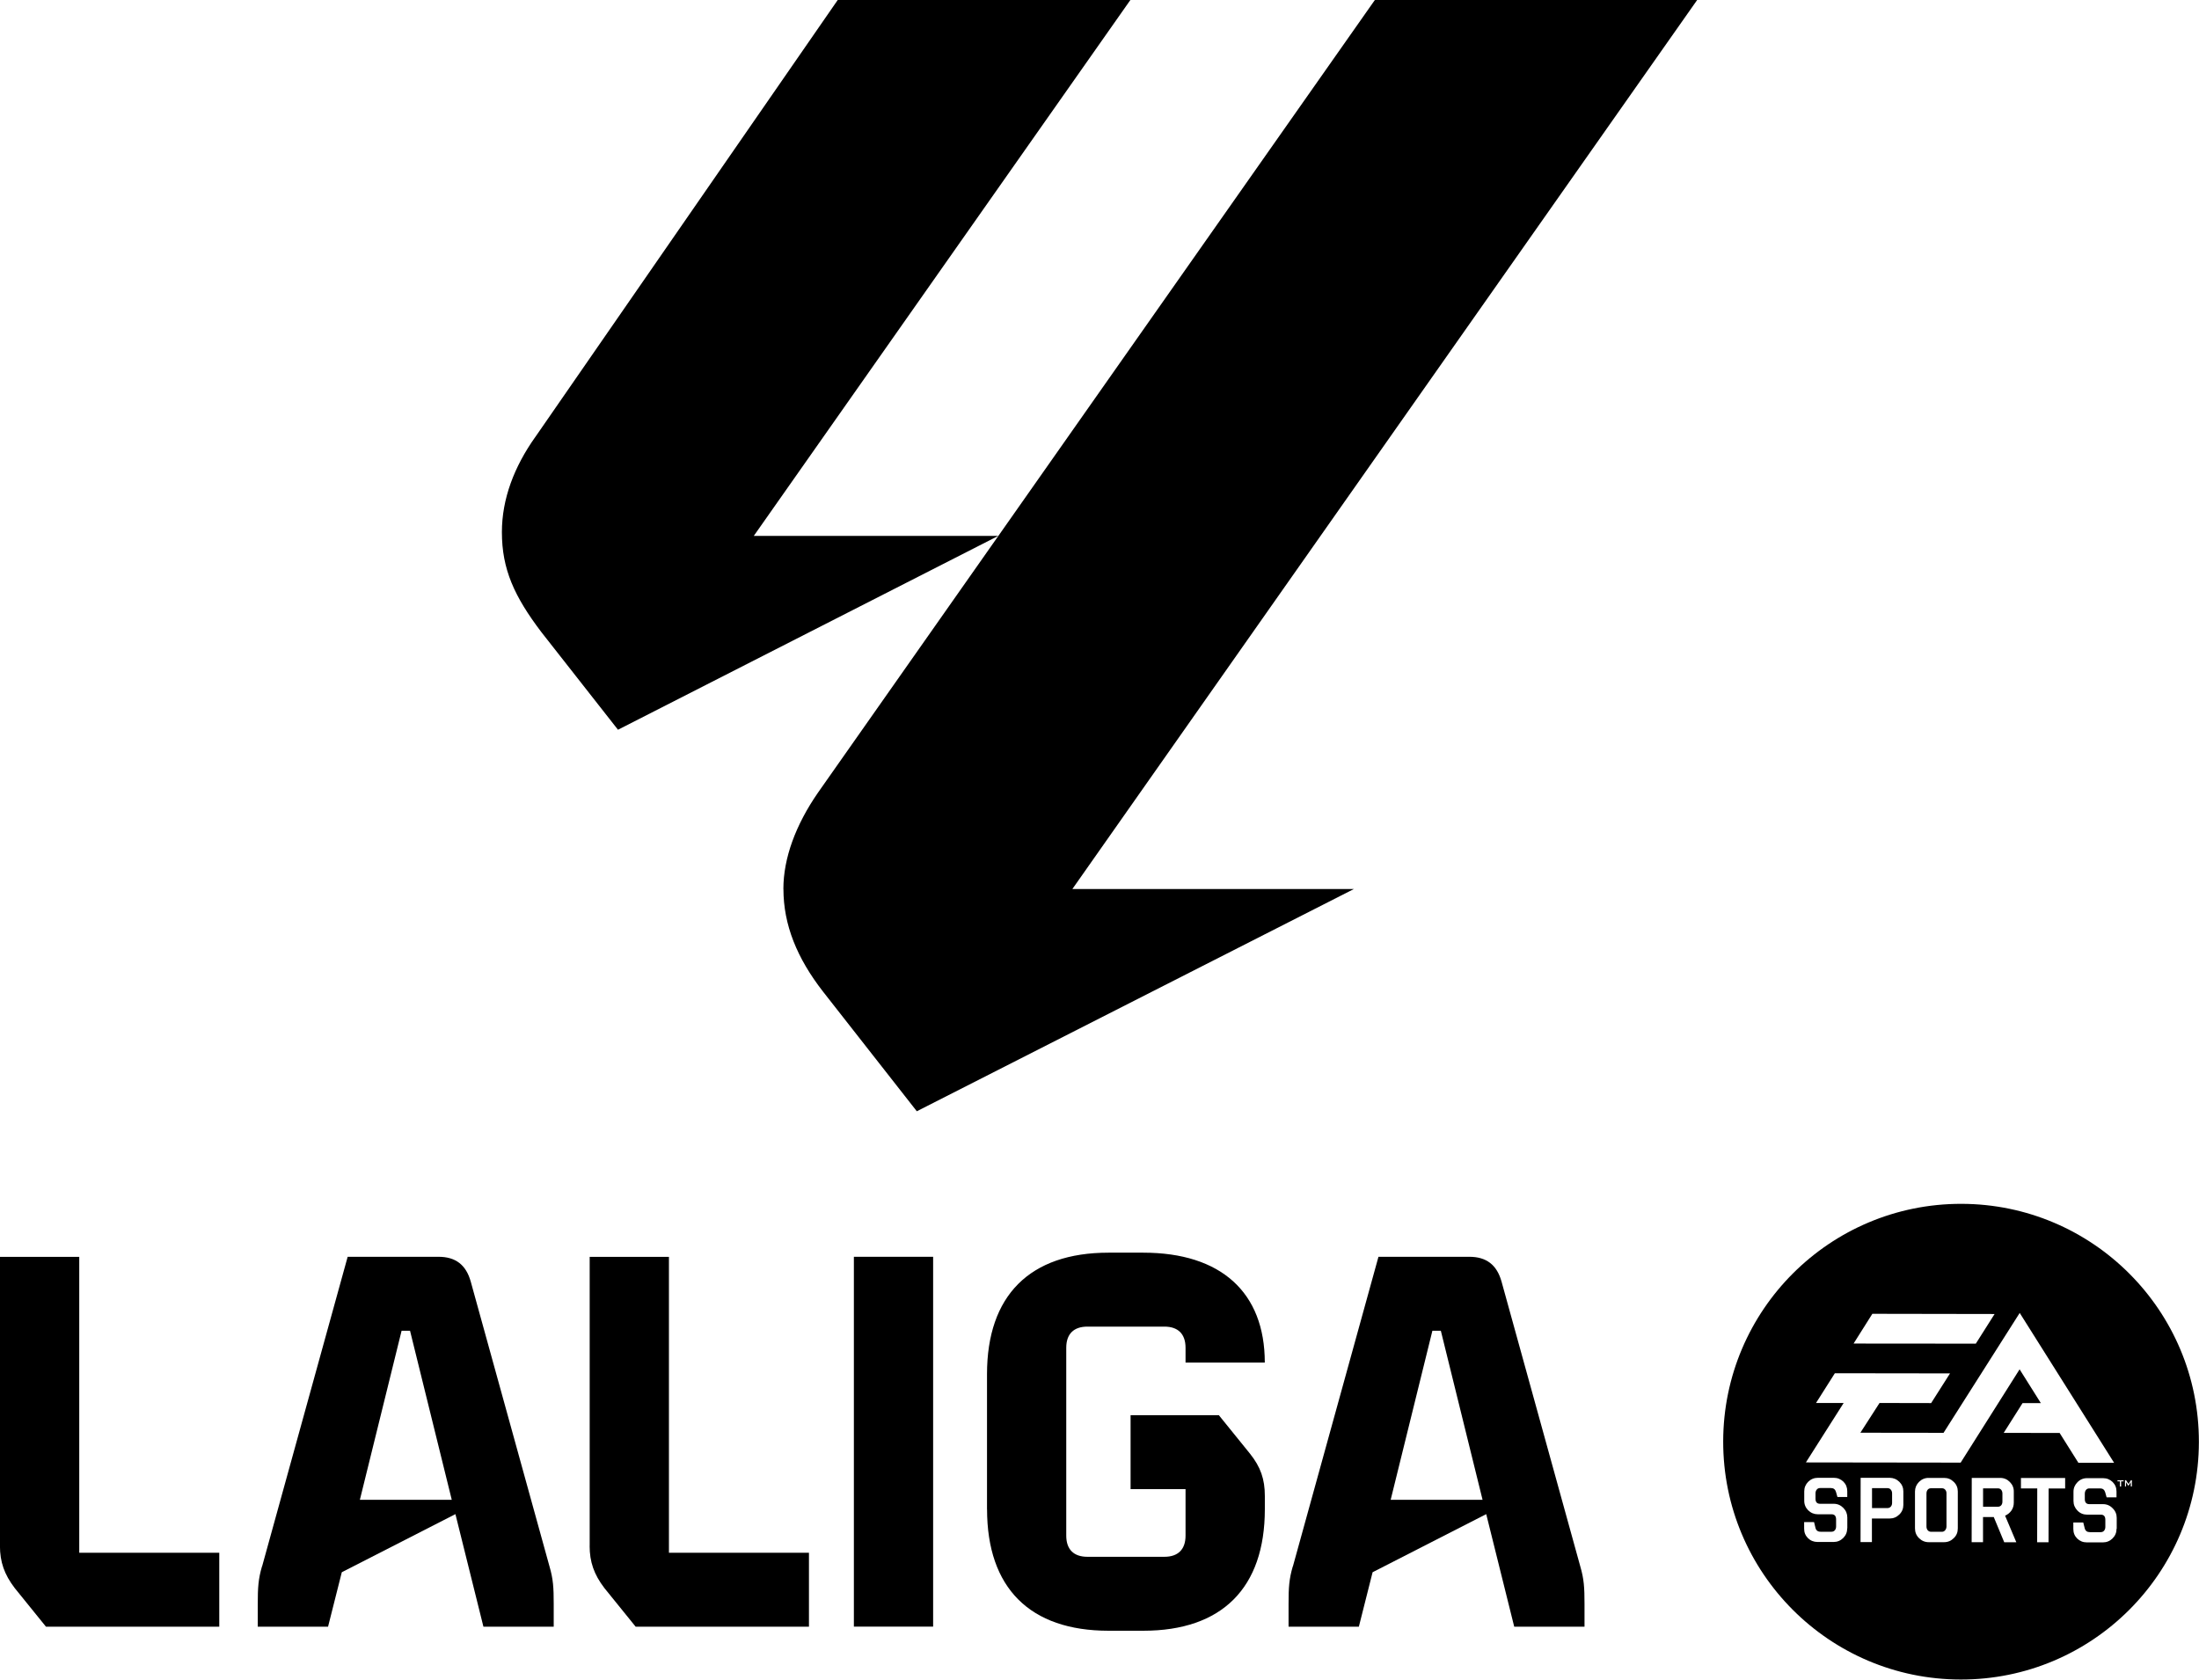
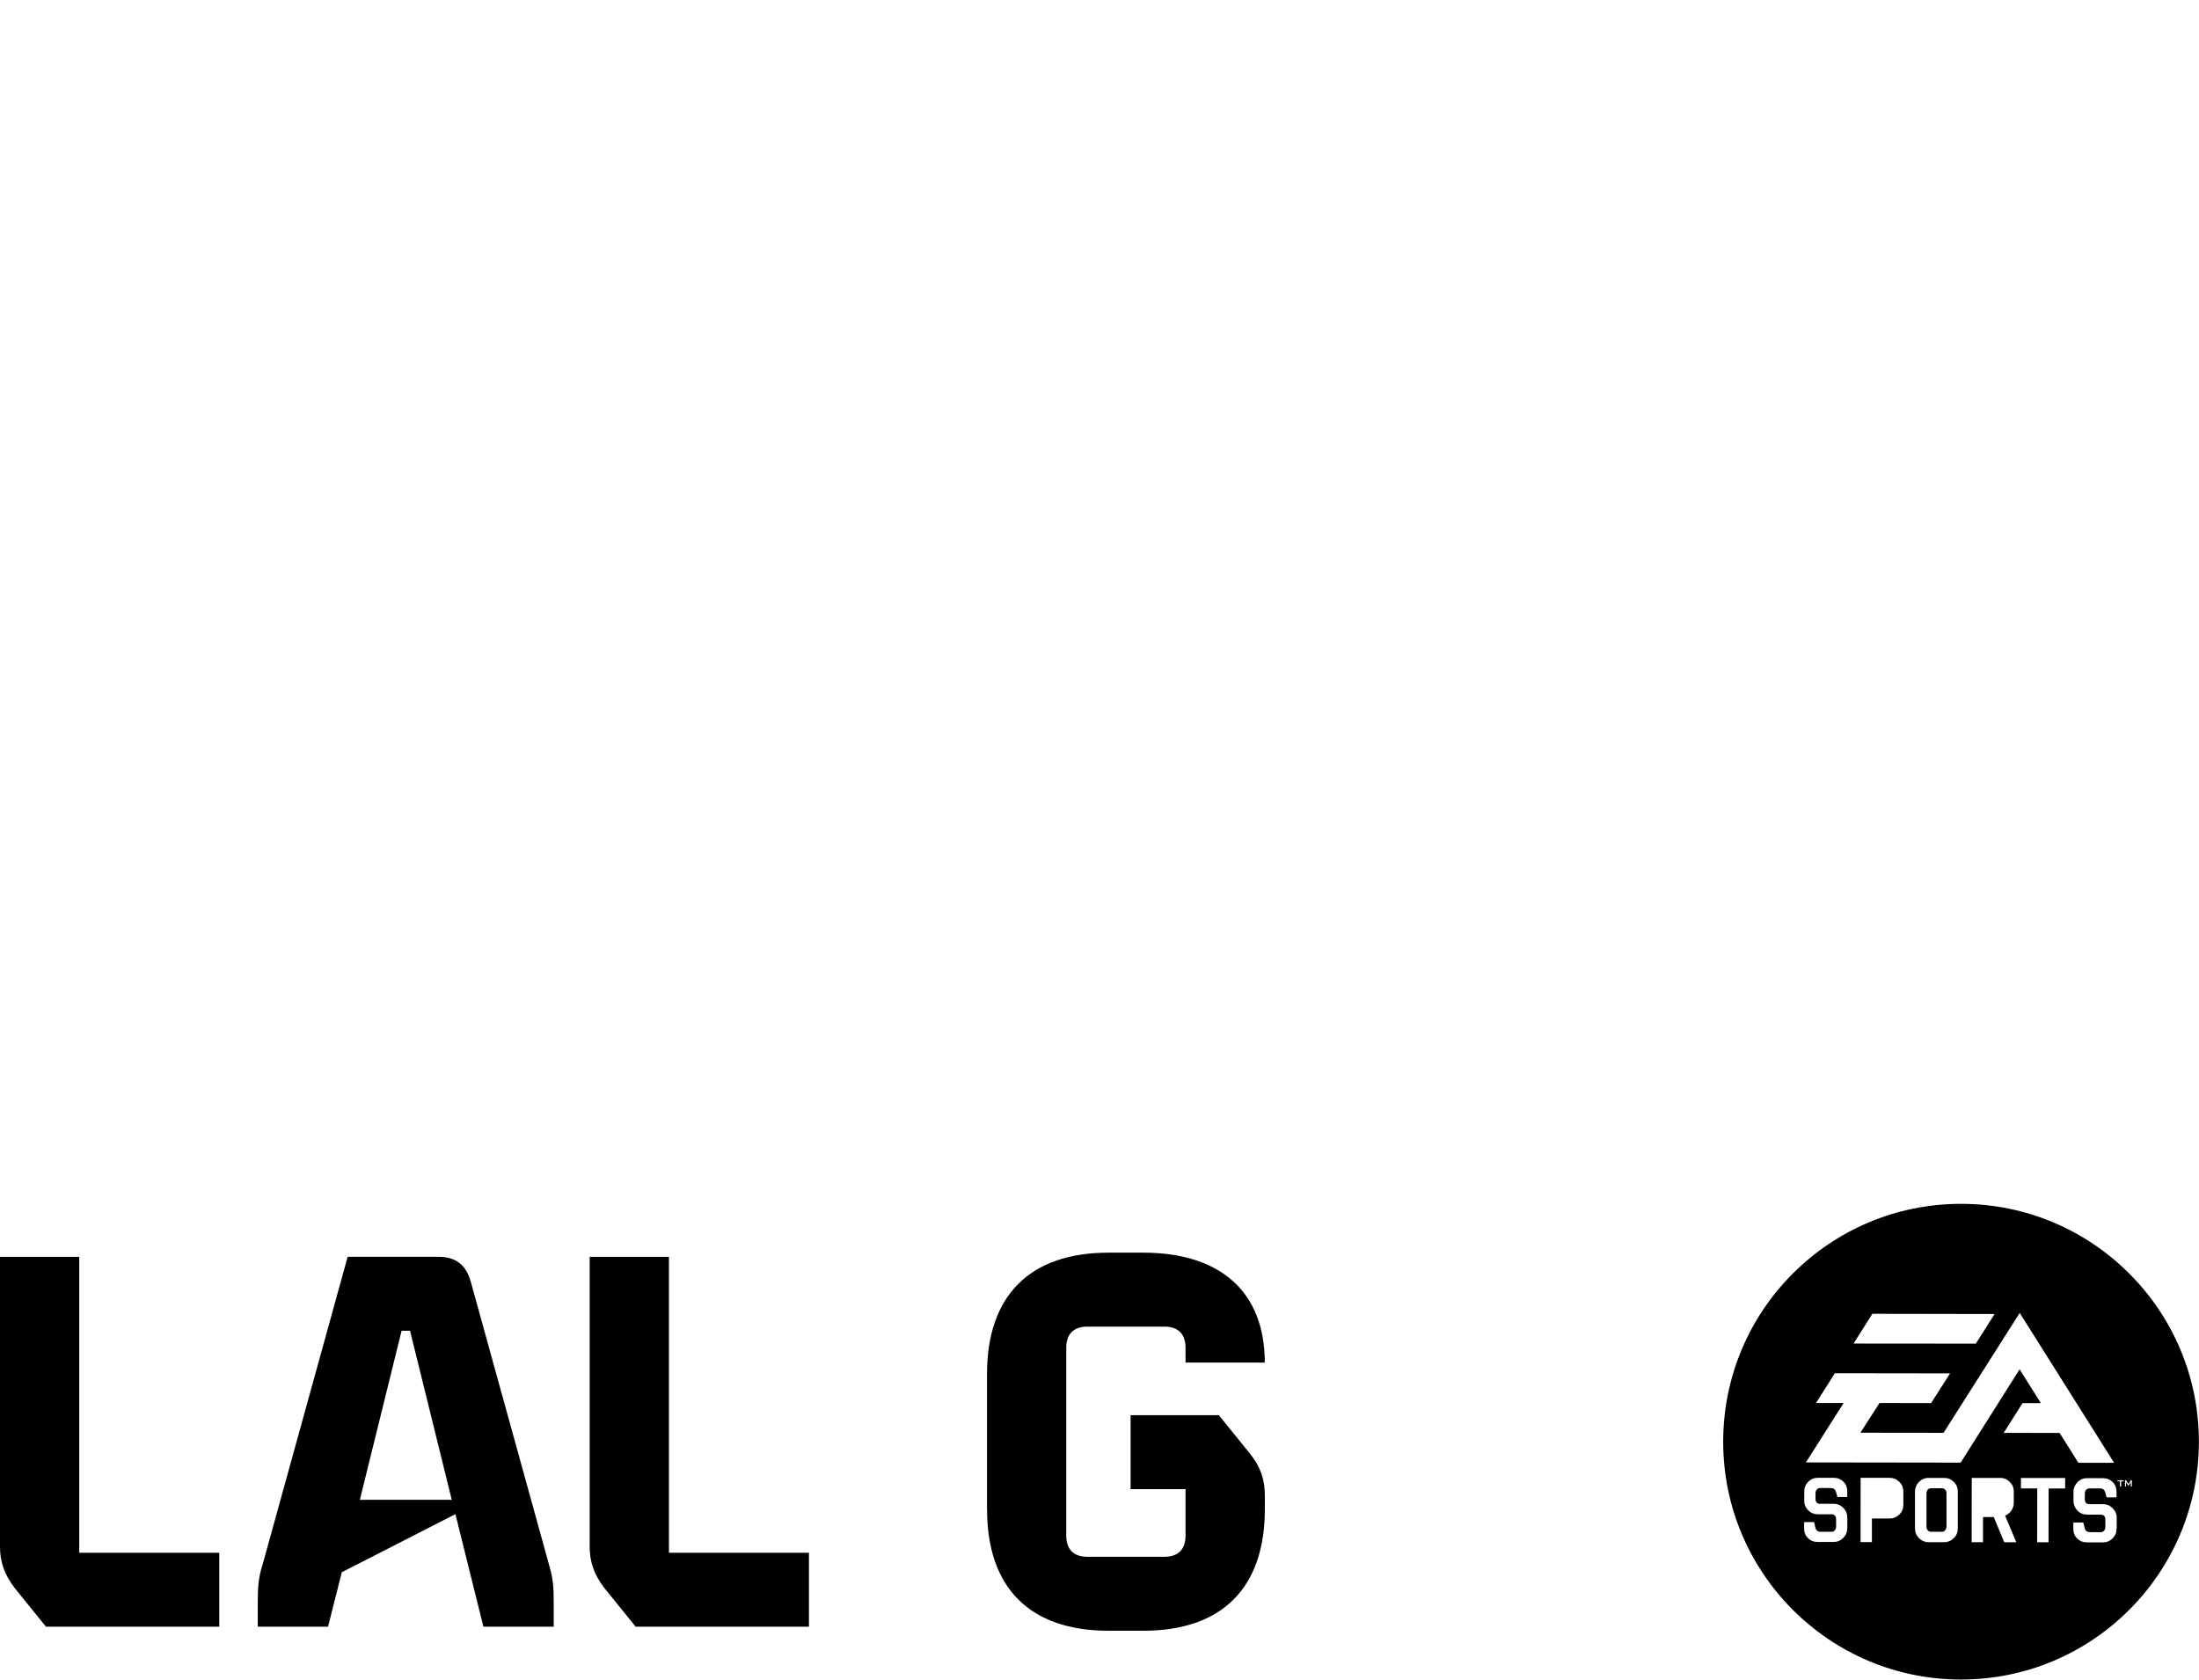
<svg xmlns="http://www.w3.org/2000/svg" id="Capa_2" data-name="Capa 2" viewBox="0 0 427.32 326.39">
  <g id="Layer_1" data-name="Layer 1">
    <g>
      <path d="M0,300.4v-56.16H15.4v57.5h27.21v14.37H8.93l-6.06-7.49c-2.05-2.67-2.88-5.13-2.88-8.21" />
      <path d="M87.79,291.46l-8.11-32.86h-1.64l-8.11,32.86h17.87Zm-36.86,12.94l16.63-60.17h17.66c3.29,0,5.34,1.54,6.26,4.83l15.3,55.34c.72,2.46,.82,4.11,.82,7.29v4.42h-13.66l-5.44-21.87-22.08,11.29-2.67,10.58h-13.66v-4.42c0-3.18,.1-4.83,.82-7.29" />
      <path d="M114.59,300.4v-56.16h15.4v57.5h27.21v14.37h-33.68l-6.06-7.49c-2.05-2.67-2.88-5.13-2.88-8.21" />
-       <rect x="165.93" y="244.23" width="15.4" height="71.87" />
      <path d="M191.8,293.29v-26.24c0-15.3,8.32-23.62,23.62-23.62h6.74c15.09,0,23.62,7.7,23.62,21.36h-15.4v-2.88c0-2.67-1.44-4.11-4.11-4.11h-14.96c-2.67,0-4.11,1.44-4.11,4.11v36.51c0,2.67,1.44,4.11,4.11,4.11h14.96c2.67,0,4.11-1.44,4.11-4.11v-9.04h-10.68v-14.37h17.15l6.06,7.49c2.05,2.57,2.88,4.93,2.88,8.21v2.57c0,15.3-8.32,23.62-23.62,23.62h-6.74c-15.3,0-23.62-8.32-23.62-23.62" />
-       <path d="M288.1,291.46l-8.11-32.86h-1.64l-8.11,32.86h17.87Zm-36.86,12.94l16.63-60.17h17.66c3.29,0,5.34,1.54,6.26,4.83l15.3,55.34c.72,2.46,.82,4.11,.82,7.29v4.42h-13.66l-5.44-21.87-22.08,11.29-2.67,10.58h-13.66v-4.42c0-3.18,.1-4.83,.82-7.29" />
-       <path d="M388.25,289.23h-2.89s0,3.57,0,3.57h2.89c.25,0,.47-.09,.63-.27,.16-.19,.24-.44,.24-.73v-1.54c0-.3-.07-.54-.23-.74-.16-.19-.37-.29-.63-.29" />
      <path d="M377.37,289.21h-2.12c-.28,0-.49,.09-.65,.28-.16,.2-.24,.44-.24,.74v6.4c0,.29,.07,.53,.23,.73,.17,.2,.38,.3,.65,.31h2.12c.26,0,.47-.1,.63-.3,.17-.19,.25-.44,.26-.73v-6.4c.01-.3-.07-.54-.24-.74-.16-.19-.38-.29-.63-.29" />
-       <path d="M366.79,289.19h-3.01s0,3.87,0,3.87h3.01c.25,0,.47-.09,.64-.28,.17-.2,.25-.43,.25-.74v-1.82c0-.3-.08-.54-.25-.74-.16-.19-.38-.29-.63-.29" />
      <path d="M414.06,288.87v-.75s0-.07,0-.13c-.02,.05-.03,.09-.06,.13l-.38,.59h-.04l-.39-.6s-.05-.08-.07-.12c0,.05,.02,.09,.02,.13v.74h-.2v-1.21h.21l.47,.73,.48-.73h.18v1.21h-.22Zm-1.4-1h-.47s0,1,0,1h-.24v-1s-.47,0-.47,0v-.21h1.18s0,.21,0,.21Zm-1.36,9.2c0,.74-.26,1.37-.77,1.88-.52,.52-1.15,.78-1.89,.78h-3.12c-.75,0-1.36-.26-1.87-.75-.5-.5-.75-1.11-.75-1.87v-1.24s1.93,0,1.93,0l.29,1.15c.13,.47,.46,.72,.99,.72h2.12c.27,0,.49-.09,.65-.29,.16-.19,.24-.44,.24-.73v-1.37c0-.67-.29-1.01-.88-1.01h-2.66c-.73,0-1.37-.26-1.87-.78-.51-.52-.78-1.15-.78-1.88v-1.8c0-.72,.27-1.34,.79-1.86,.51-.52,1.14-.78,1.88-.77h3.08c.74,0,1.35,.26,1.86,.75,.5,.5,.75,1.11,.75,1.86v1.12s-1.92,0-1.92,0l-.29-1.02c-.15-.48-.48-.72-.97-.72h-2.09c-.27,0-.49,.09-.65,.29-.16,.2-.24,.44-.24,.74v1.05c0,.65,.3,.98,.89,.98h2.66c.73,0,1.35,.27,1.86,.8,.54,.53,.79,1.15,.79,1.87v2.11Zm-10-7.82h-3.2s-.02,10.46-.02,10.46h-2.21s.02-10.47,.02-10.47h-3.17s0-2.02,0-2.02h8.59s0,2.03,0,2.03Zm-11.83,10.45l-2.03-4.89h-2.09s0,4.88,0,4.88h-2.21s.02-12.49,.02-12.49h5.52c.74,0,1.37,.27,1.88,.79,.51,.51,.78,1.14,.77,1.85v2.18c0,.56-.16,1.08-.47,1.54-.33,.45-.74,.77-1.22,.98l2.18,5.16h-2.35Zm-8.45-15.47l-30.09-.04,7.34-11.55h-5.37s3.66-5.78,3.66-5.78l22.38,.03-3.67,5.77-10.03-.02-3.72,5.78,16.16,.02,14.8-23.3,18.34,29.12h-6.94s-3.64-5.79-3.64-5.79l-10.87-.02,3.66-5.78h3.56s-4.13-6.57-4.13-6.57l-11.44,18.11Zm-.57,12.78c0,.76-.25,1.39-.79,1.9-.52,.52-1.14,.78-1.88,.78h-2.98c-.74,0-1.37-.27-1.89-.79-.52-.51-.78-1.14-.78-1.9v-7.18c.01-.72,.28-1.34,.79-1.85,.52-.52,1.15-.78,1.89-.77h2.98c.74,0,1.36,.26,1.88,.78,.53,.5,.78,1.14,.78,1.86v7.17Zm-10.58-4.57c0,.73-.26,1.36-.78,1.87-.53,.52-1.16,.78-1.89,.78h-3.44s0,4.58,0,4.58h-2.21s.02-12.49,.02-12.49h5.64c.73,.01,1.36,.27,1.89,.79,.51,.51,.77,1.13,.77,1.85v2.62Zm-10.91,4.55c0,.74-.26,1.37-.77,1.88-.52,.52-1.15,.78-1.87,.78h-3.13c-.74,0-1.37-.26-1.86-.75-.5-.5-.75-1.11-.74-1.87v-1.24s1.93,0,1.93,0l.28,1.15c.13,.47,.45,.72,.99,.72h2.12c.26,0,.48-.09,.65-.29,.16-.19,.24-.44,.24-.73v-1.36c0-.67-.29-1.01-.88-1.01h-2.66c-.73,0-1.36-.26-1.89-.78-.51-.52-.77-1.15-.76-1.88v-1.8c0-.72,.26-1.34,.77-1.86,.53-.52,1.16-.77,1.89-.77h3.09c.73,0,1.35,.26,1.86,.75,.5,.5,.75,1.12,.75,1.86v1.12s-1.91,0-1.91,0l-.29-1.02c-.15-.48-.48-.72-.98-.72h-2.09c-.27,0-.49,.09-.65,.29-.17,.2-.25,.44-.25,.74v1.05c0,.65,.29,.98,.89,.98h2.66c.72,0,1.34,.27,1.86,.8,.52,.53,.77,1.15,.77,1.87v2.11Zm4.88-41.68l23.76,.04-3.65,5.76-23.75-.02,3.64-5.77Zm17.31-21.37c-25.53-.04-46.25,20.63-46.29,46.15-.04,25.53,20.63,46.26,46.15,46.29,25.53,.04,46.25-20.63,46.29-46.15,.04-25.53-20.63-46.25-46.15-46.29" />
-       <path d="M152.23,172.76c0-6,2.4-12.48,6.72-18.72L267.17,0h62.63l-121.41,172.76h54.71l-84.94,43.19-18.24-23.27c-5.04-6.48-7.68-12.96-7.68-19.92m-48.23-87.82L162.79,0h56.87l-73.18,104.14h47.51l-73.9,37.67-14.88-18.96c-5.28-6.96-7.68-12.24-7.68-19.44,0-6.48,2.4-12.72,6.48-18.48" />
    </g>
  </g>
</svg>